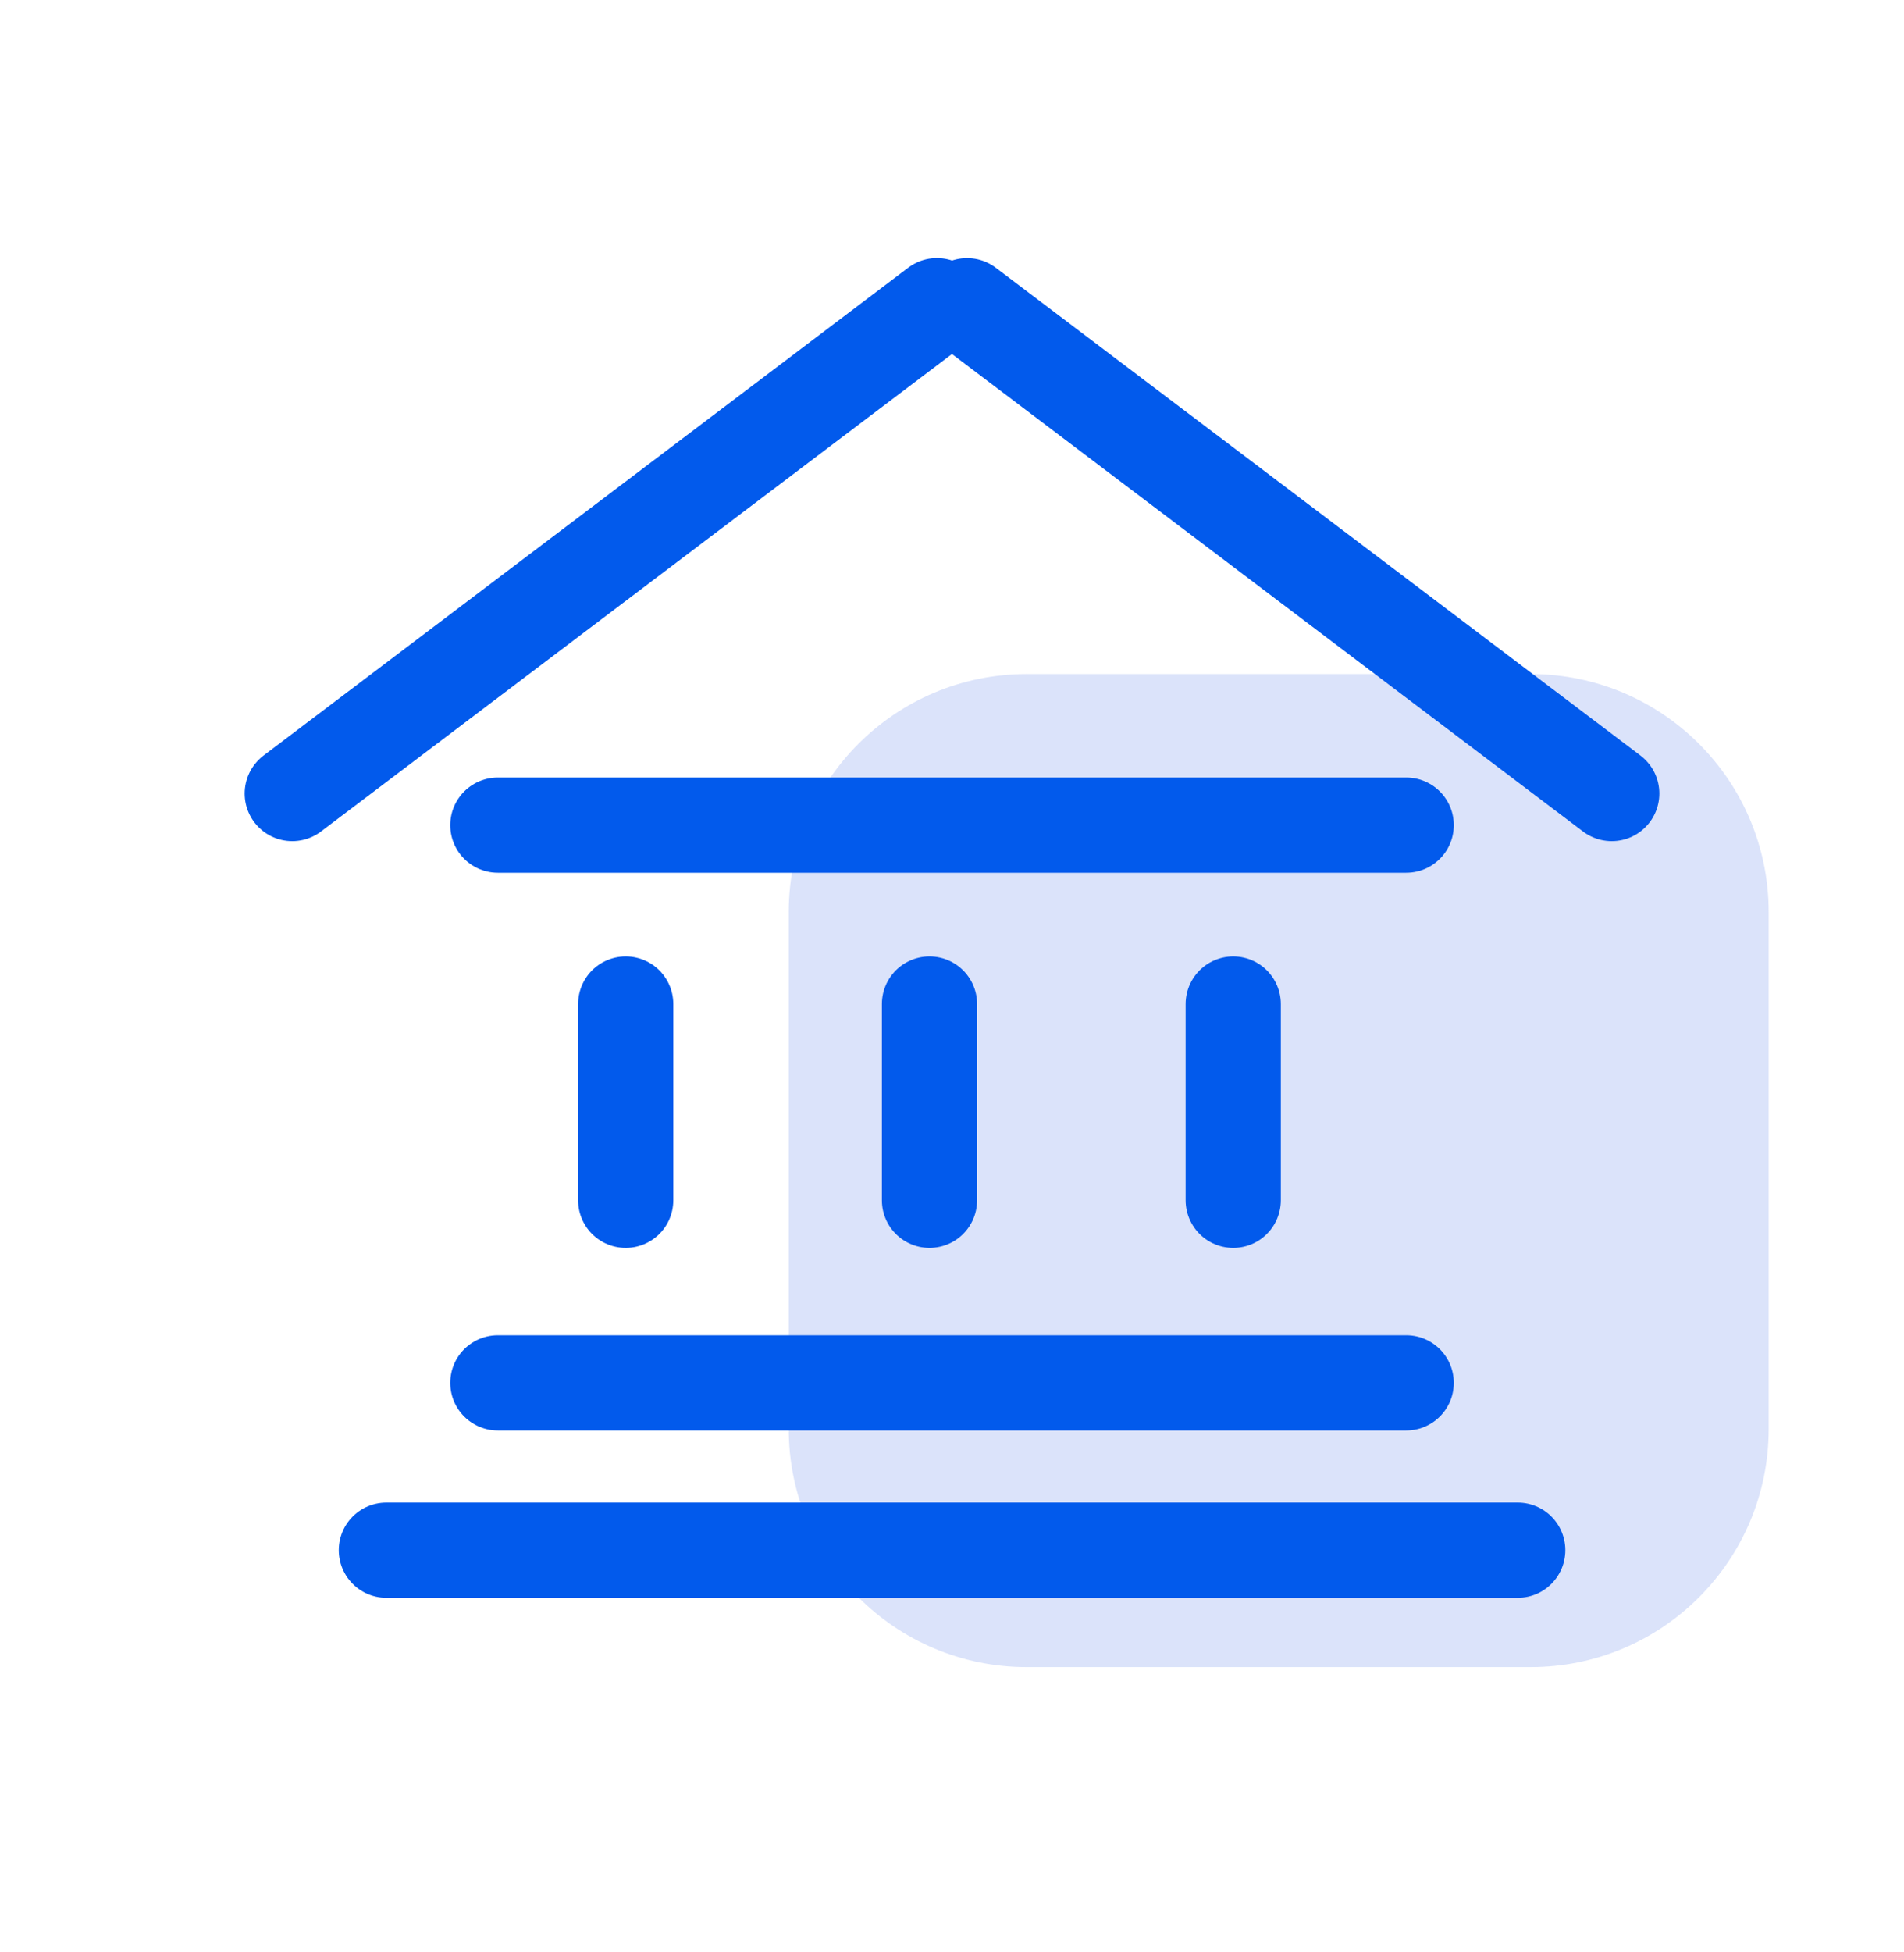
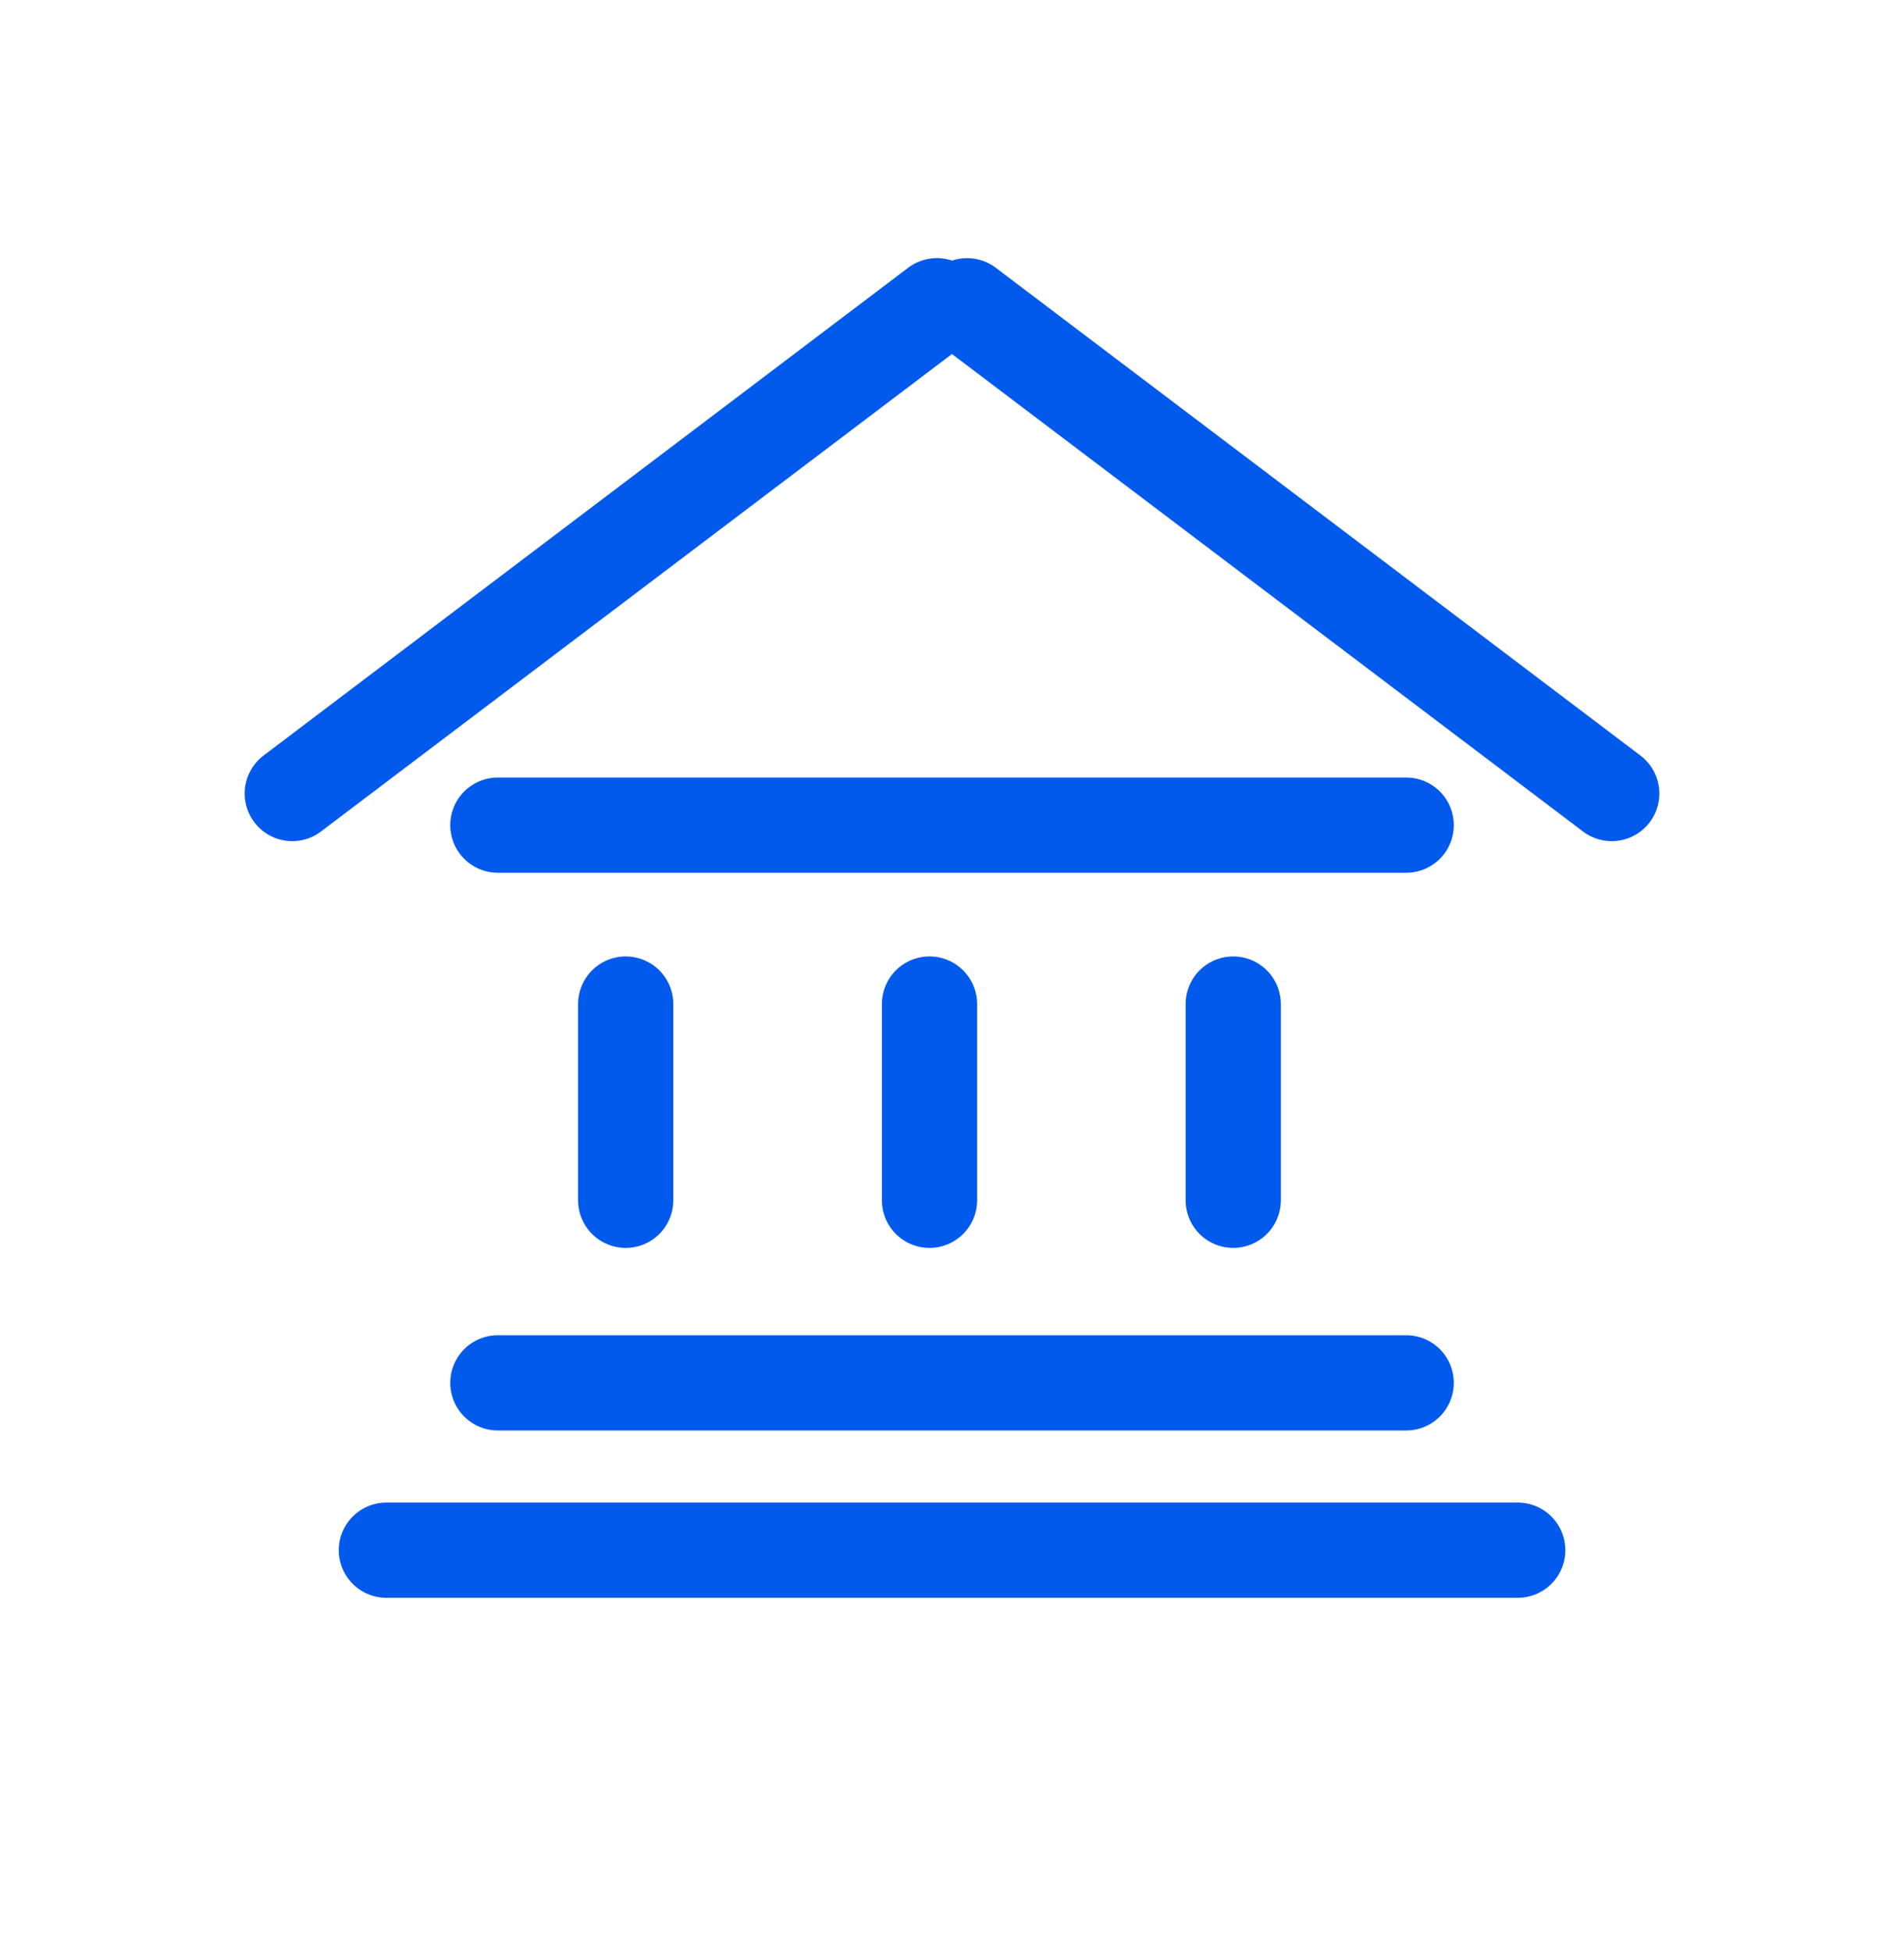
<svg xmlns="http://www.w3.org/2000/svg" width="40" height="41" fill="none" viewBox="0 0 40 41">
-   <path fill="#4C76E6" fill-opacity=".2" d="M16.57 19.155c0-2.761 2.239-5 5-5h10.587c2.761 0 5 2.239 5 5v10.854c0 2.761-2.239 5-5 5H21.57c-2.761 0-5-2.239-5-5V19.155Z" />
  <path stroke="#025AEC" stroke-linecap="round" stroke-linejoin="round" stroke-width="2" d="M10.459 29.04h19.083M8.117 32.554H31.885M10.459 17.328h19.083M6.14 16.664 19.683 6.42M33.86 16.664 20.317 6.421M13.145 25.206v-4.121M19.527 25.206v-4.121M25.908 25.206v-4.121" />
</svg>